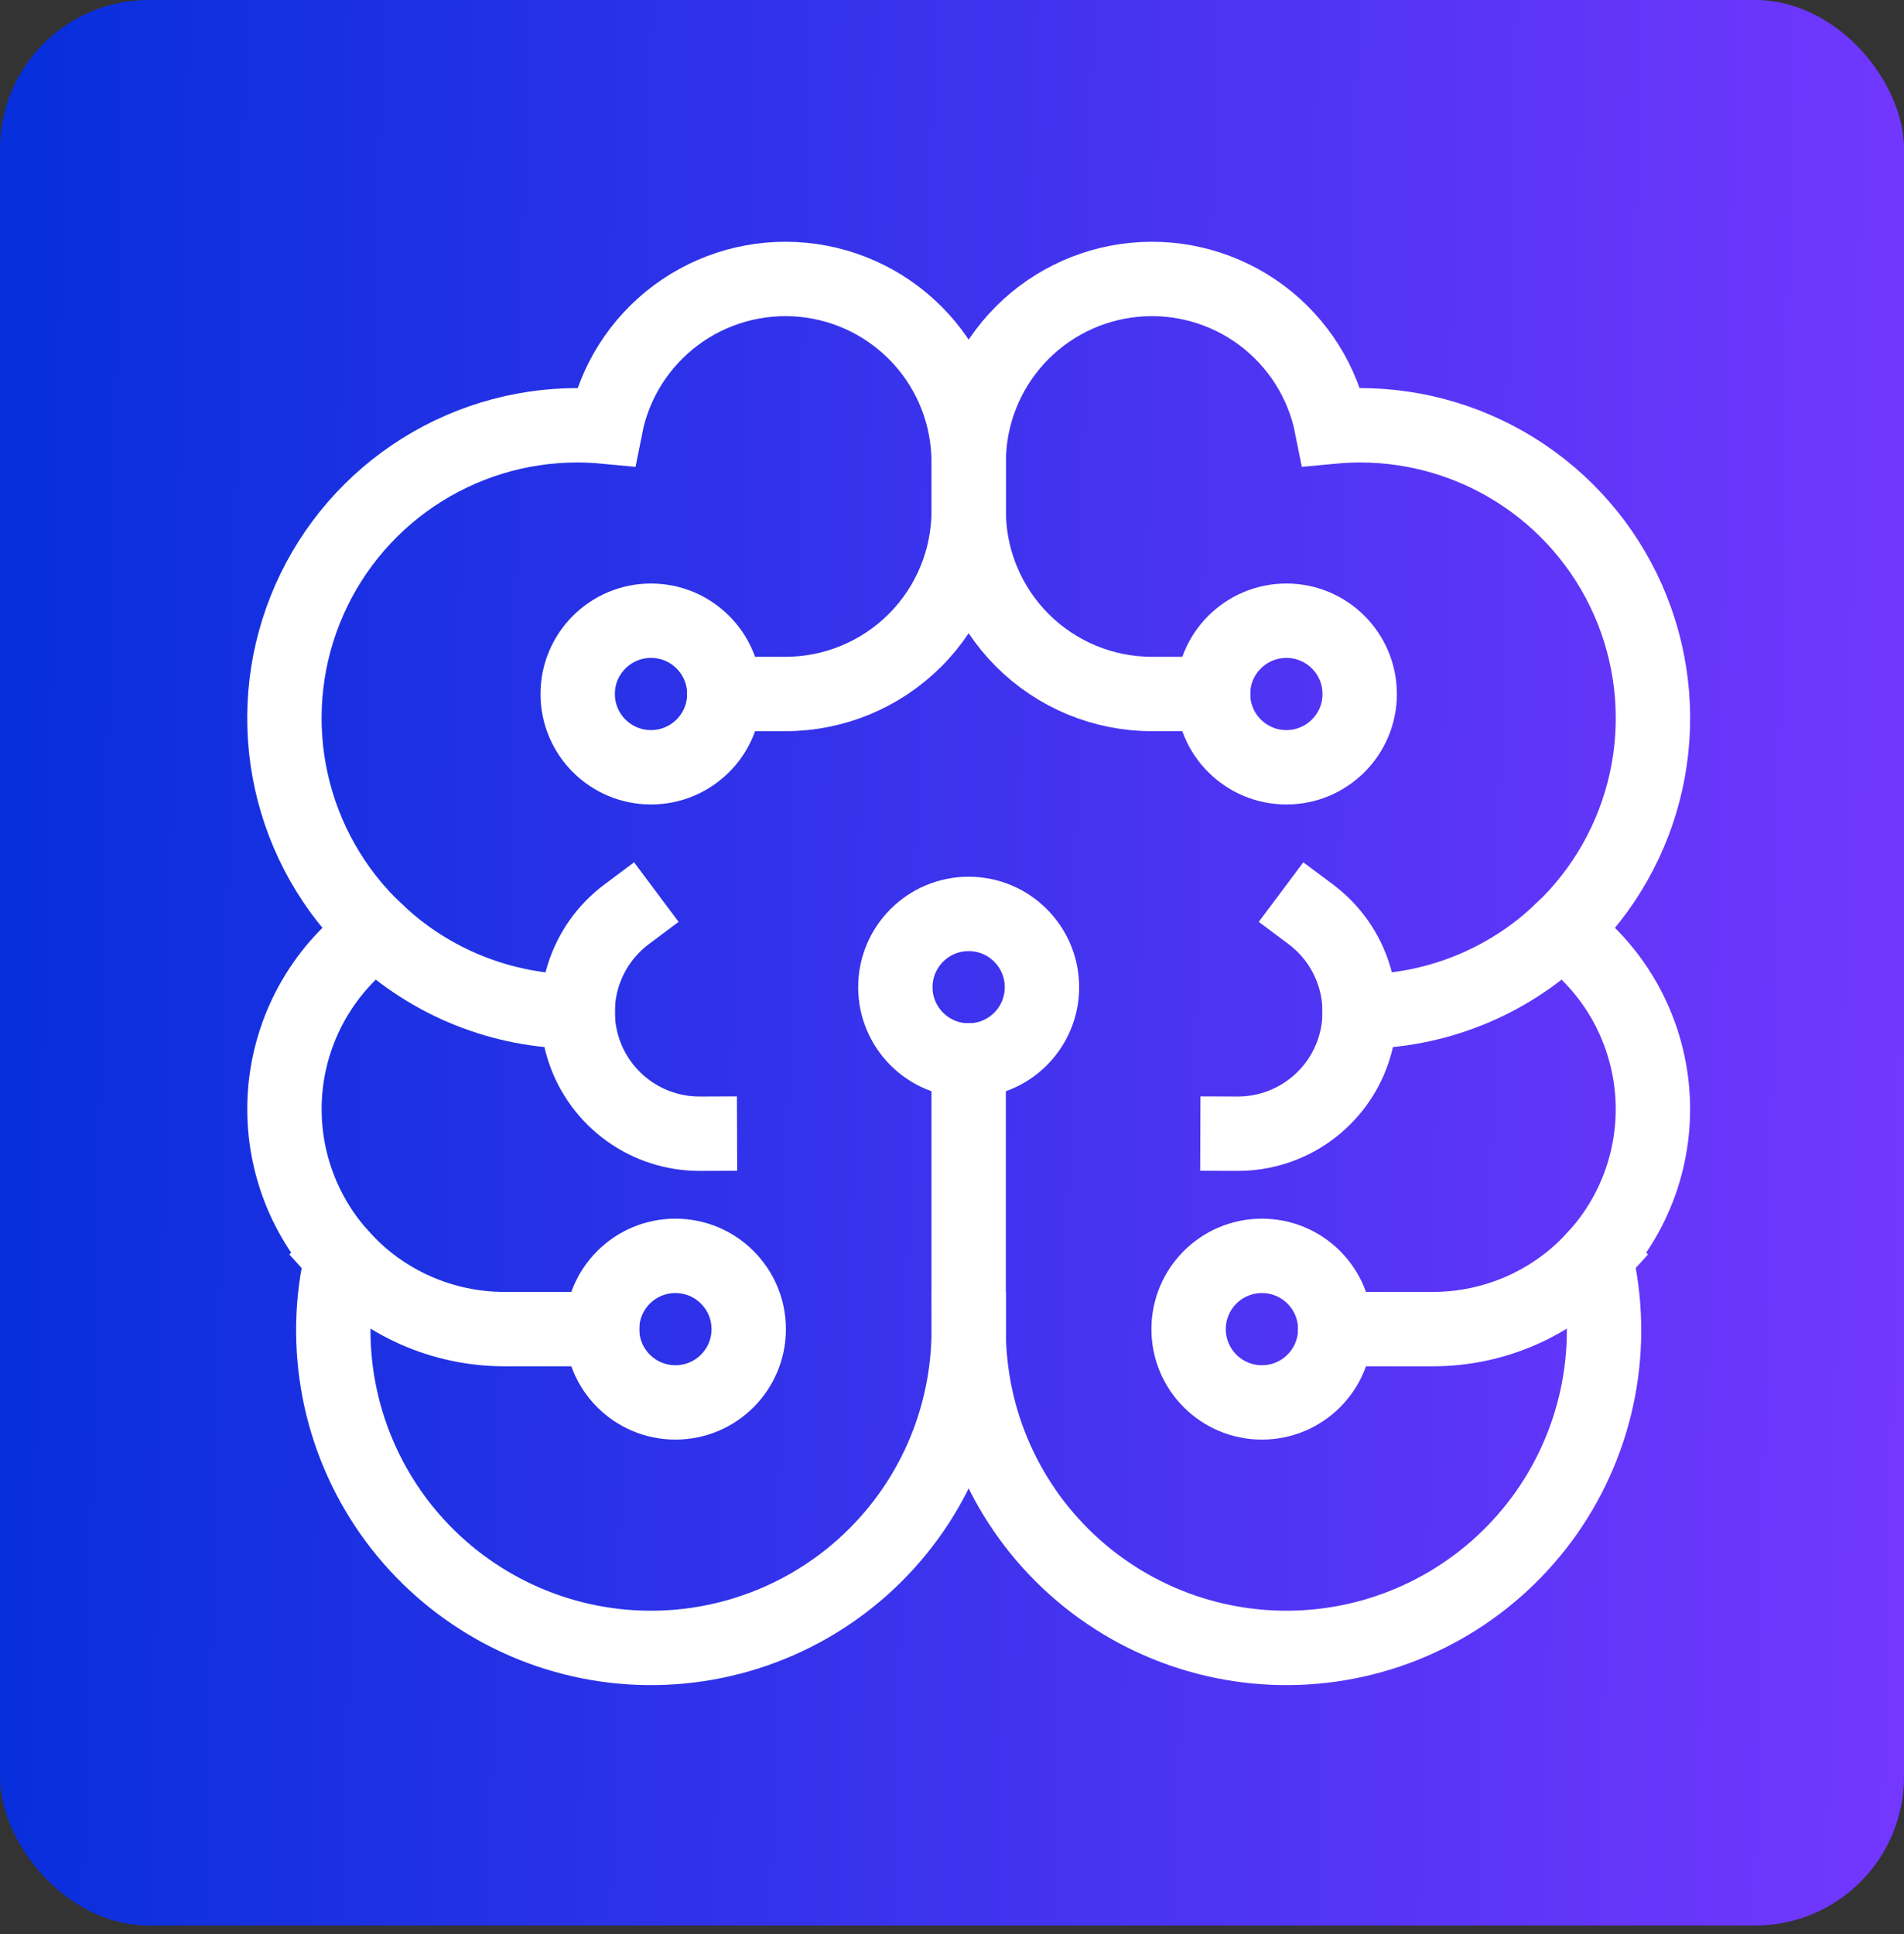
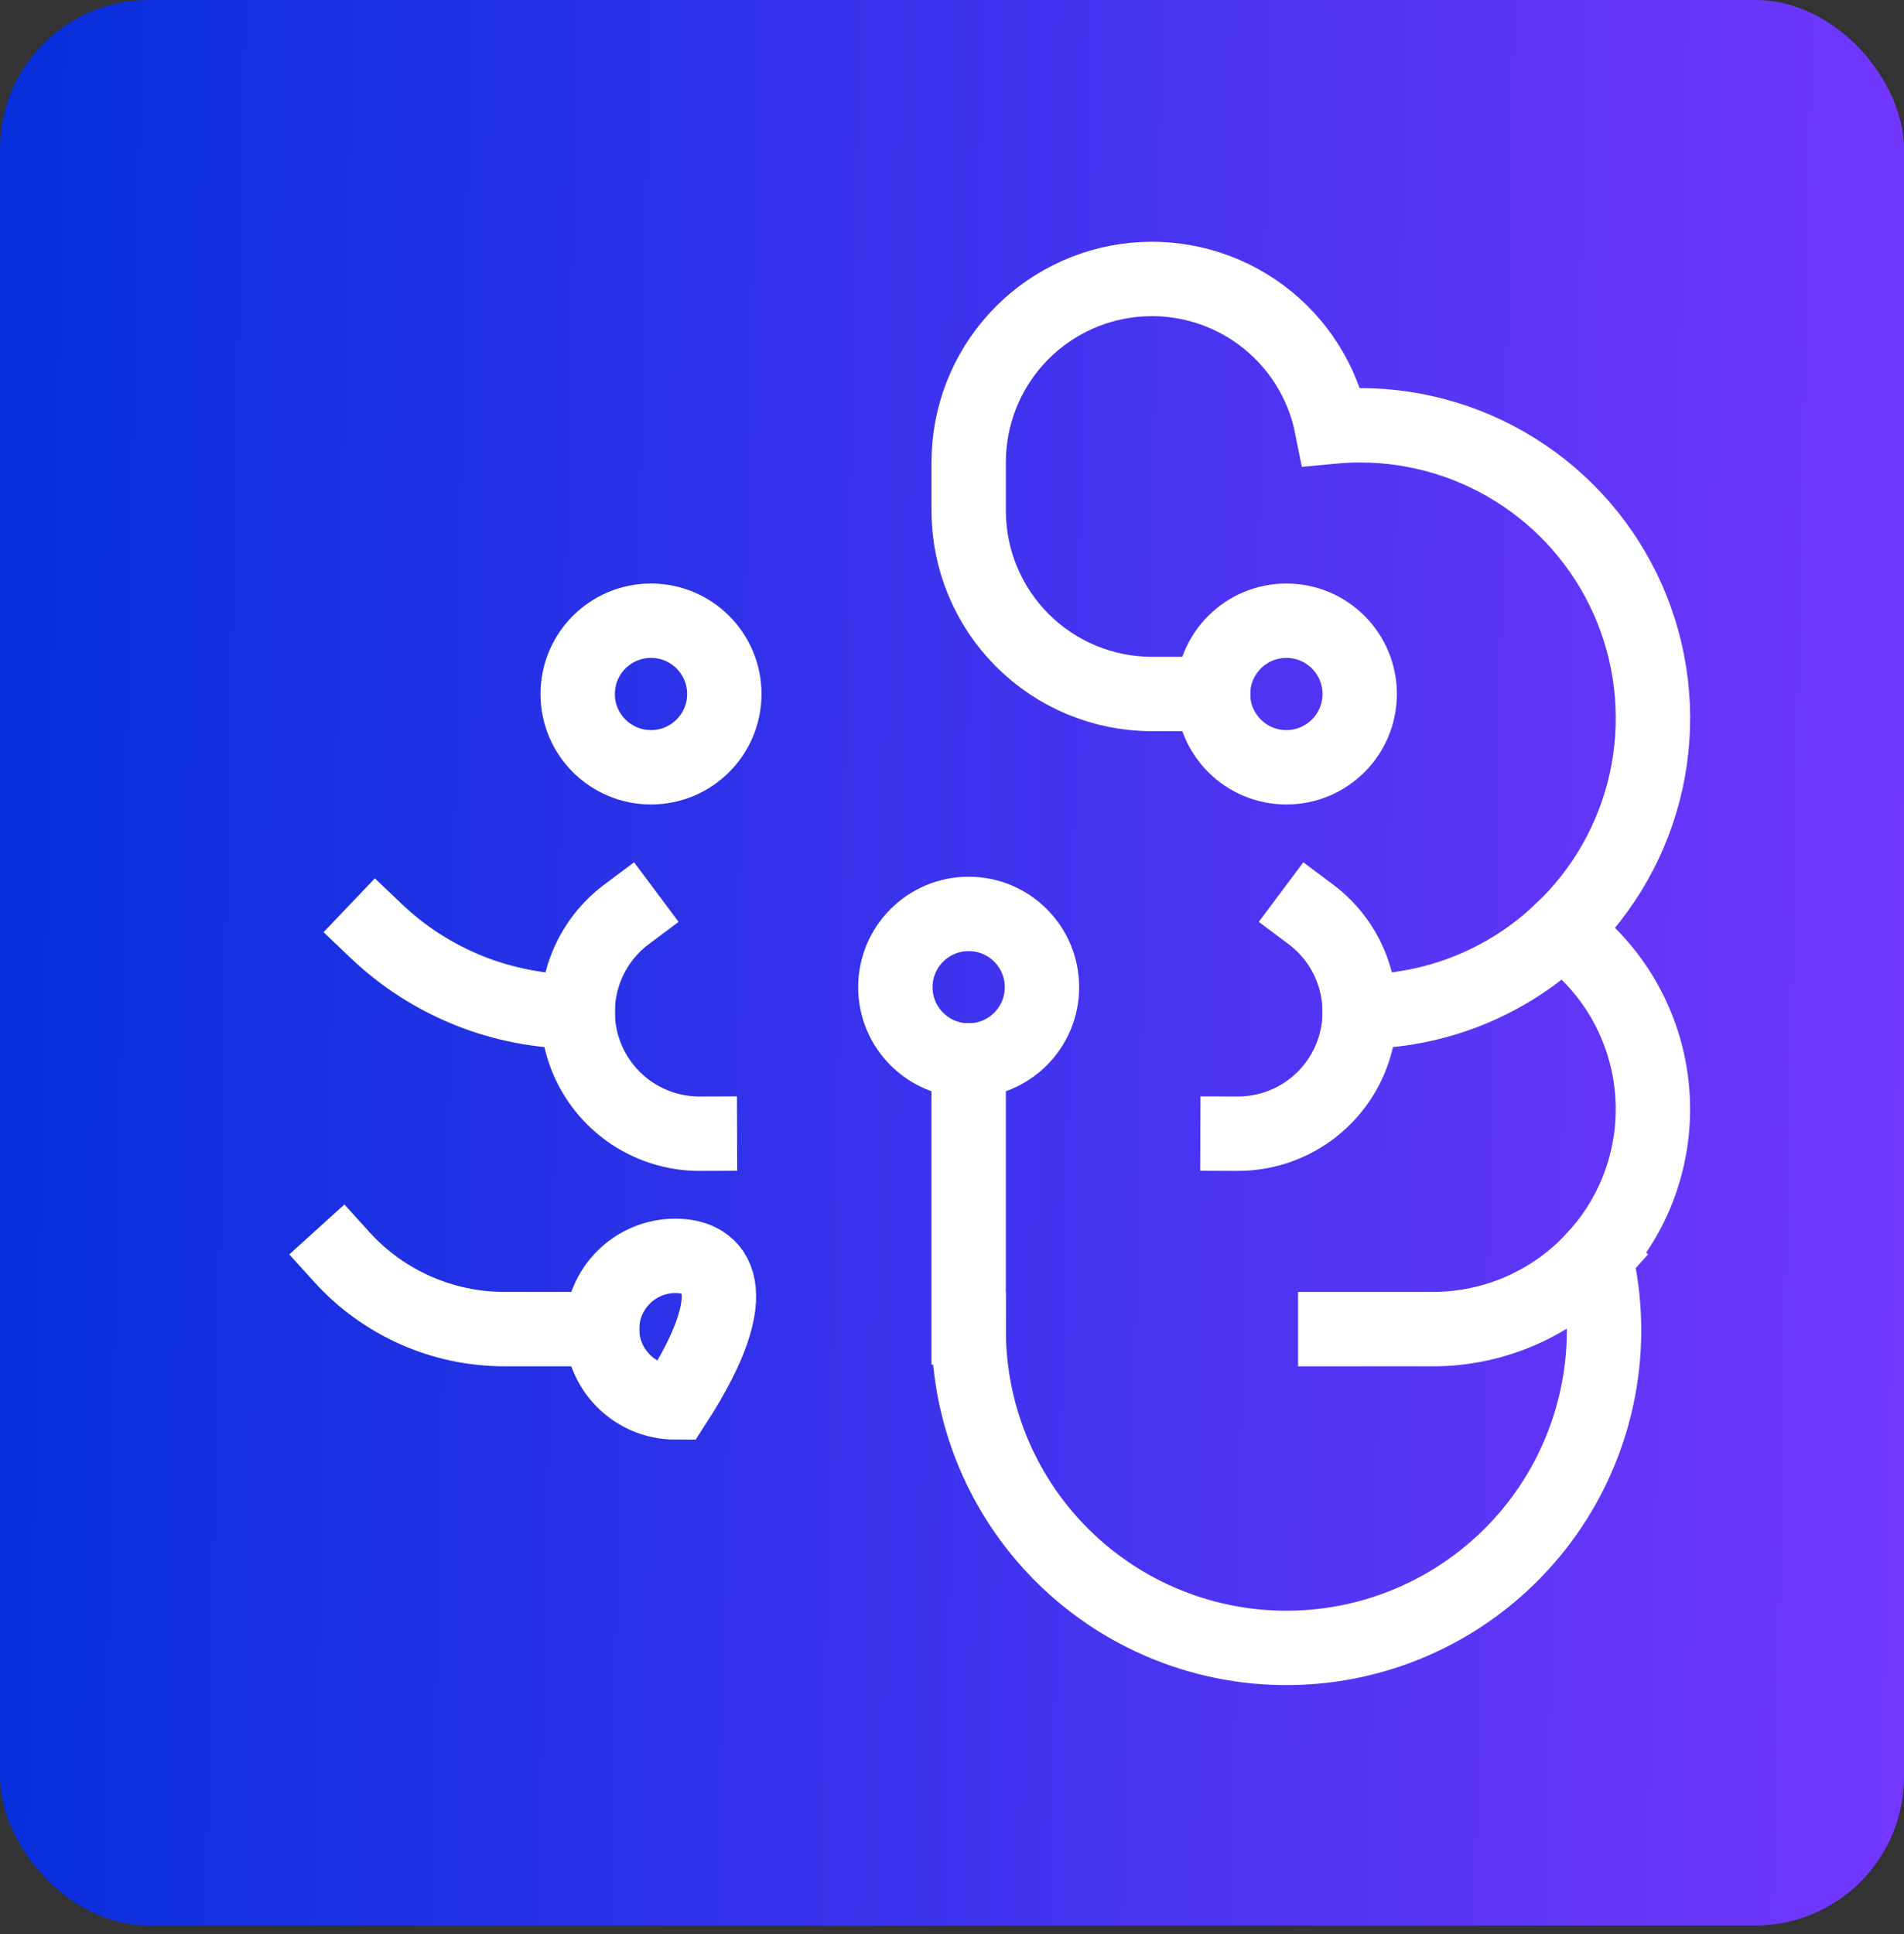
<svg xmlns="http://www.w3.org/2000/svg" width="64" height="65" viewBox="0 0 64 65" fill="none">
  <rect x="0" y="0" width="64" height="65" fill="#333333" stroke="none" />
  <rect width="64" height="64.713" rx="5" fill="url(#paint0_linear_1839_3894)" />
  <path d="M53.631 42.246C52.94 43.009 52.097 43.619 51.156 44.036C50.215 44.453 49.197 44.669 48.168 44.669H44.882" stroke="white" stroke-width="2.5" stroke-miterlimit="10" stroke-linecap="square" />
  <path d="M11.489 42.246C12.18 43.009 13.023 43.619 13.964 44.036C14.905 44.453 15.923 44.669 16.953 44.669H20.238" stroke="white" stroke-width="2.5" stroke-miterlimit="10" stroke-linecap="square" />
-   <path d="M24.346 23.324H26.4C28.034 23.324 29.601 22.675 30.756 21.52C31.912 20.365 32.561 18.799 32.561 17.166V15.524C32.559 13.995 31.988 12.522 30.959 11.391C29.93 10.26 28.517 9.551 26.995 9.404C25.473 9.256 23.95 9.68 22.723 10.592C21.495 11.505 20.652 12.84 20.355 14.34C20.047 14.311 19.734 14.293 19.417 14.293C17.445 14.291 15.518 14.88 13.885 15.986C12.252 17.091 10.989 18.661 10.259 20.492C9.529 22.323 9.366 24.331 9.791 26.256C10.215 28.18 11.209 29.933 12.641 31.288C11.794 31.894 11.085 32.672 10.561 33.572C10.037 34.473 9.71 35.474 9.601 36.509C9.493 37.545 9.605 38.592 9.931 39.581C10.256 40.57 10.788 41.479 11.491 42.247C11.143 43.715 11.11 45.239 11.394 46.72C11.678 48.201 12.273 49.605 13.139 50.84C14.006 52.074 15.124 53.111 16.421 53.882C17.717 54.654 19.162 55.142 20.661 55.314C22.16 55.486 23.679 55.339 25.116 54.882C26.554 54.426 27.879 53.669 29.003 52.664C30.128 51.658 31.026 50.426 31.639 49.048C32.252 47.67 32.566 46.178 32.561 44.67" stroke="white" stroke-width="2.5" stroke-miterlimit="10" stroke-linecap="square" />
  <path d="M40.775 23.324H38.721C37.087 23.324 35.52 22.675 34.365 21.52C33.21 20.365 32.561 18.799 32.561 17.166V15.524C32.563 13.995 33.134 12.522 34.162 11.391C35.191 10.26 36.604 9.551 38.126 9.404C39.649 9.256 41.172 9.68 42.399 10.592C43.626 11.505 44.469 12.84 44.766 14.34C45.075 14.311 45.388 14.293 45.704 14.293C47.676 14.291 49.603 14.88 51.236 15.986C52.869 17.091 54.132 18.661 54.862 20.492C55.592 22.323 55.755 24.331 55.331 26.256C54.906 28.18 53.913 29.933 52.48 31.288C53.327 31.894 54.036 32.672 54.56 33.572C55.084 34.473 55.411 35.474 55.52 36.509C55.629 37.545 55.516 38.592 55.191 39.581C54.865 40.57 54.333 41.479 53.63 42.247C53.978 43.715 54.011 45.239 53.727 46.72C53.443 48.201 52.848 49.605 51.982 50.84C51.115 52.074 49.997 53.111 48.701 53.882C47.404 54.654 45.959 55.142 44.46 55.314C42.961 55.486 41.443 55.339 40.005 54.882C38.567 54.426 37.242 53.669 36.118 52.664C34.994 51.658 34.095 50.426 33.482 49.048C32.869 47.67 32.555 46.178 32.561 44.67" stroke="white" stroke-width="2.5" stroke-miterlimit="10" stroke-linecap="square" />
  <path d="M44.061 30.73C44.751 31.246 45.26 31.965 45.517 32.787C45.774 33.608 45.766 34.49 45.493 35.306C45.22 36.122 44.697 36.832 43.997 37.334C43.298 37.836 42.458 38.105 41.597 38.102" stroke="white" stroke-width="2.5" stroke-miterlimit="10" stroke-linecap="square" />
  <path d="M21.061 30.73C20.371 31.246 19.862 31.965 19.605 32.787C19.348 33.608 19.356 34.49 19.629 35.306C19.902 36.122 20.425 36.832 21.125 37.334C21.824 37.836 22.664 38.105 23.525 38.102" stroke="white" stroke-width="2.5" stroke-miterlimit="10" stroke-linecap="square" />
  <path d="M32.56 44.615V35.639" stroke="white" stroke-width="2.5" stroke-miterlimit="10" stroke-linecap="square" />
  <path d="M21.882 25.787C23.243 25.787 24.347 24.685 24.347 23.324C24.347 21.964 23.243 20.861 21.882 20.861C20.521 20.861 19.418 21.964 19.418 23.324C19.418 24.685 20.521 25.787 21.882 25.787Z" stroke="white" stroke-width="2.5" stroke-miterlimit="10" stroke-linecap="square" />
-   <path d="M22.703 47.133C24.064 47.133 25.167 46.03 25.167 44.67C25.167 43.31 24.064 42.207 22.703 42.207C21.342 42.207 20.238 43.31 20.238 44.67C20.238 46.03 21.342 47.133 22.703 47.133Z" stroke="white" stroke-width="2.5" stroke-miterlimit="10" stroke-linecap="square" />
+   <path d="M22.703 47.133C25.167 43.31 24.064 42.207 22.703 42.207C21.342 42.207 20.238 43.31 20.238 44.67C20.238 46.03 21.342 47.133 22.703 47.133Z" stroke="white" stroke-width="2.5" stroke-miterlimit="10" stroke-linecap="square" />
  <path d="M32.56 35.641C33.921 35.641 35.024 34.538 35.024 33.178C35.024 31.818 33.921 30.715 32.56 30.715C31.199 30.715 30.096 31.818 30.096 33.178C30.096 34.538 31.199 35.641 32.56 35.641Z" stroke="white" stroke-width="2.5" stroke-miterlimit="10" stroke-linecap="square" />
  <path d="M43.24 25.787C44.601 25.787 45.704 24.685 45.704 23.324C45.704 21.964 44.601 20.861 43.24 20.861C41.879 20.861 40.775 21.964 40.775 23.324C40.775 24.685 41.879 25.787 43.24 25.787Z" stroke="white" stroke-width="2.5" stroke-miterlimit="10" stroke-linecap="square" />
-   <path d="M42.417 47.133C43.779 47.133 44.882 46.03 44.882 44.67C44.882 43.31 43.779 42.207 42.417 42.207C41.056 42.207 39.953 43.31 39.953 44.67C39.953 46.03 41.056 47.133 42.417 47.133Z" stroke="white" stroke-width="2.5" stroke-miterlimit="10" stroke-linecap="square" />
  <path d="M45.703 33.996C48.226 33.998 50.653 33.027 52.479 31.287" stroke="white" stroke-width="2.5" stroke-miterlimit="10" stroke-linecap="square" />
  <path d="M12.643 31.287C14.469 33.027 16.895 33.998 19.419 33.996" stroke="white" stroke-width="2.5" stroke-miterlimit="10" stroke-linecap="square" />
  <defs>
    <linearGradient id="paint0_linear_1839_3894" x1="-1.83906e-06" y1="39.366" x2="64" y2="40.708" gradientUnits="userSpaceOnUse">
      <stop stop-color="#072FDC" />
      <stop offset="1" stop-color="#7337FF" />
    </linearGradient>
  </defs>
</svg>